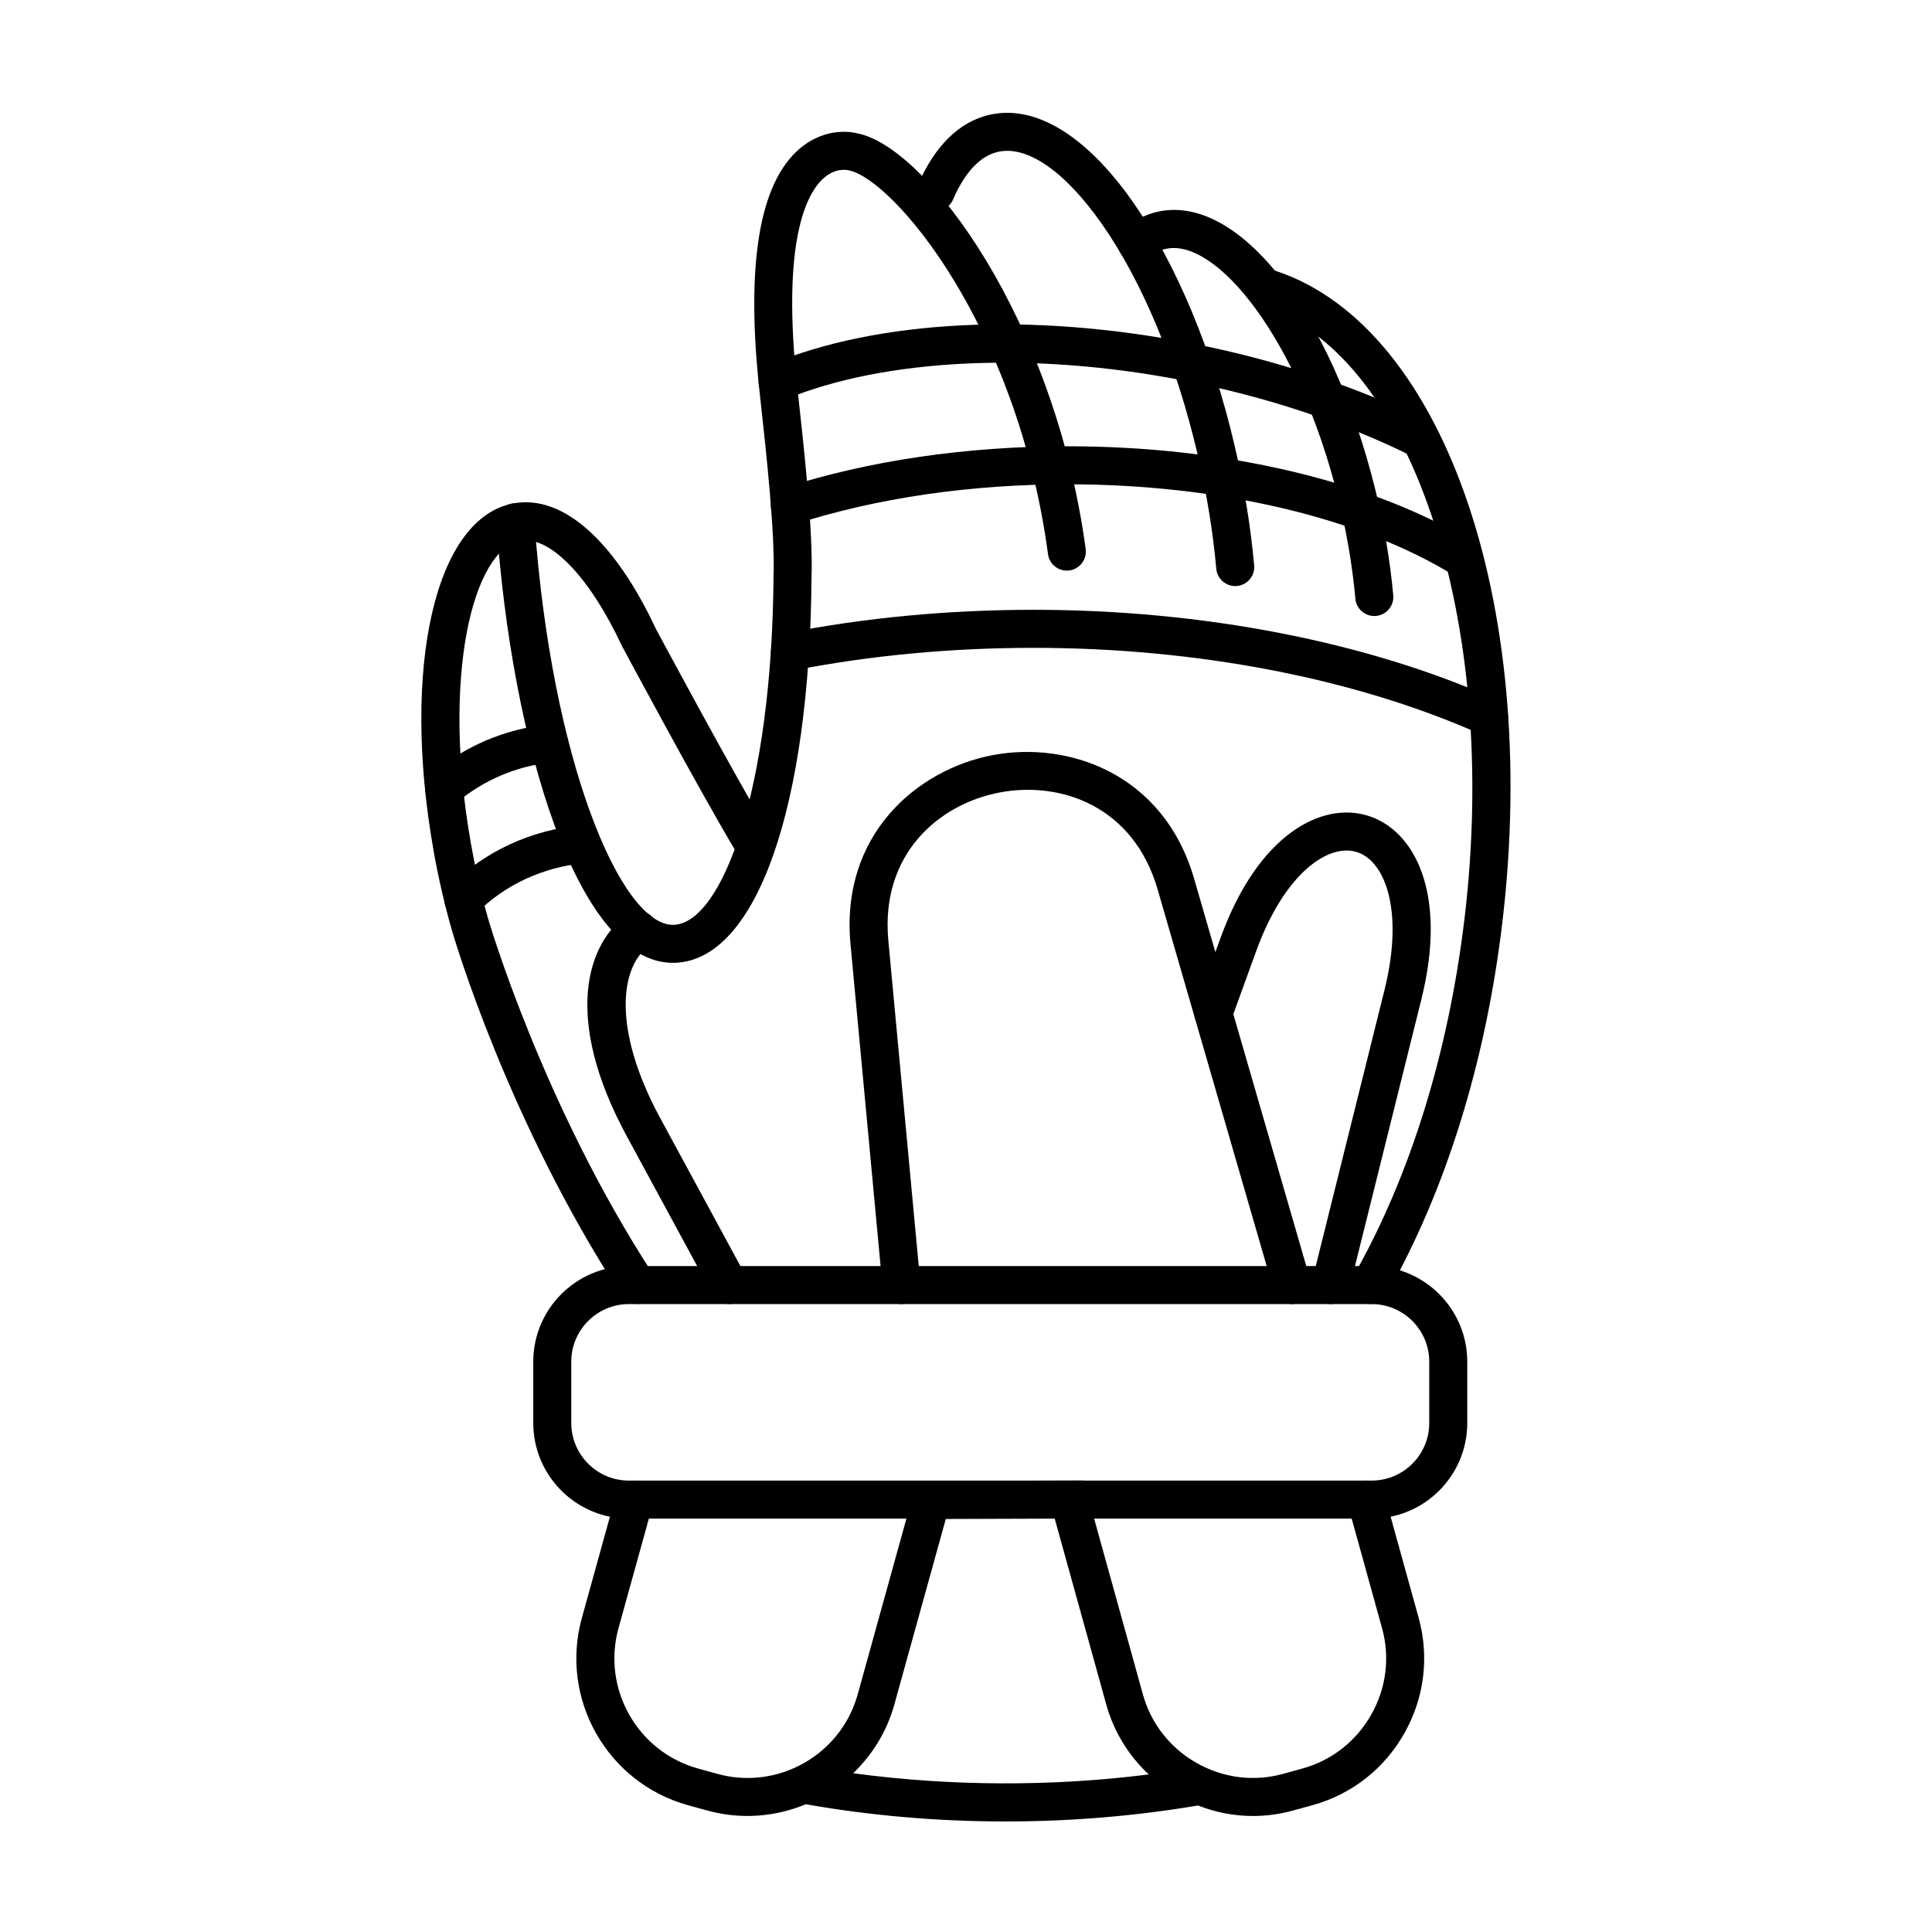
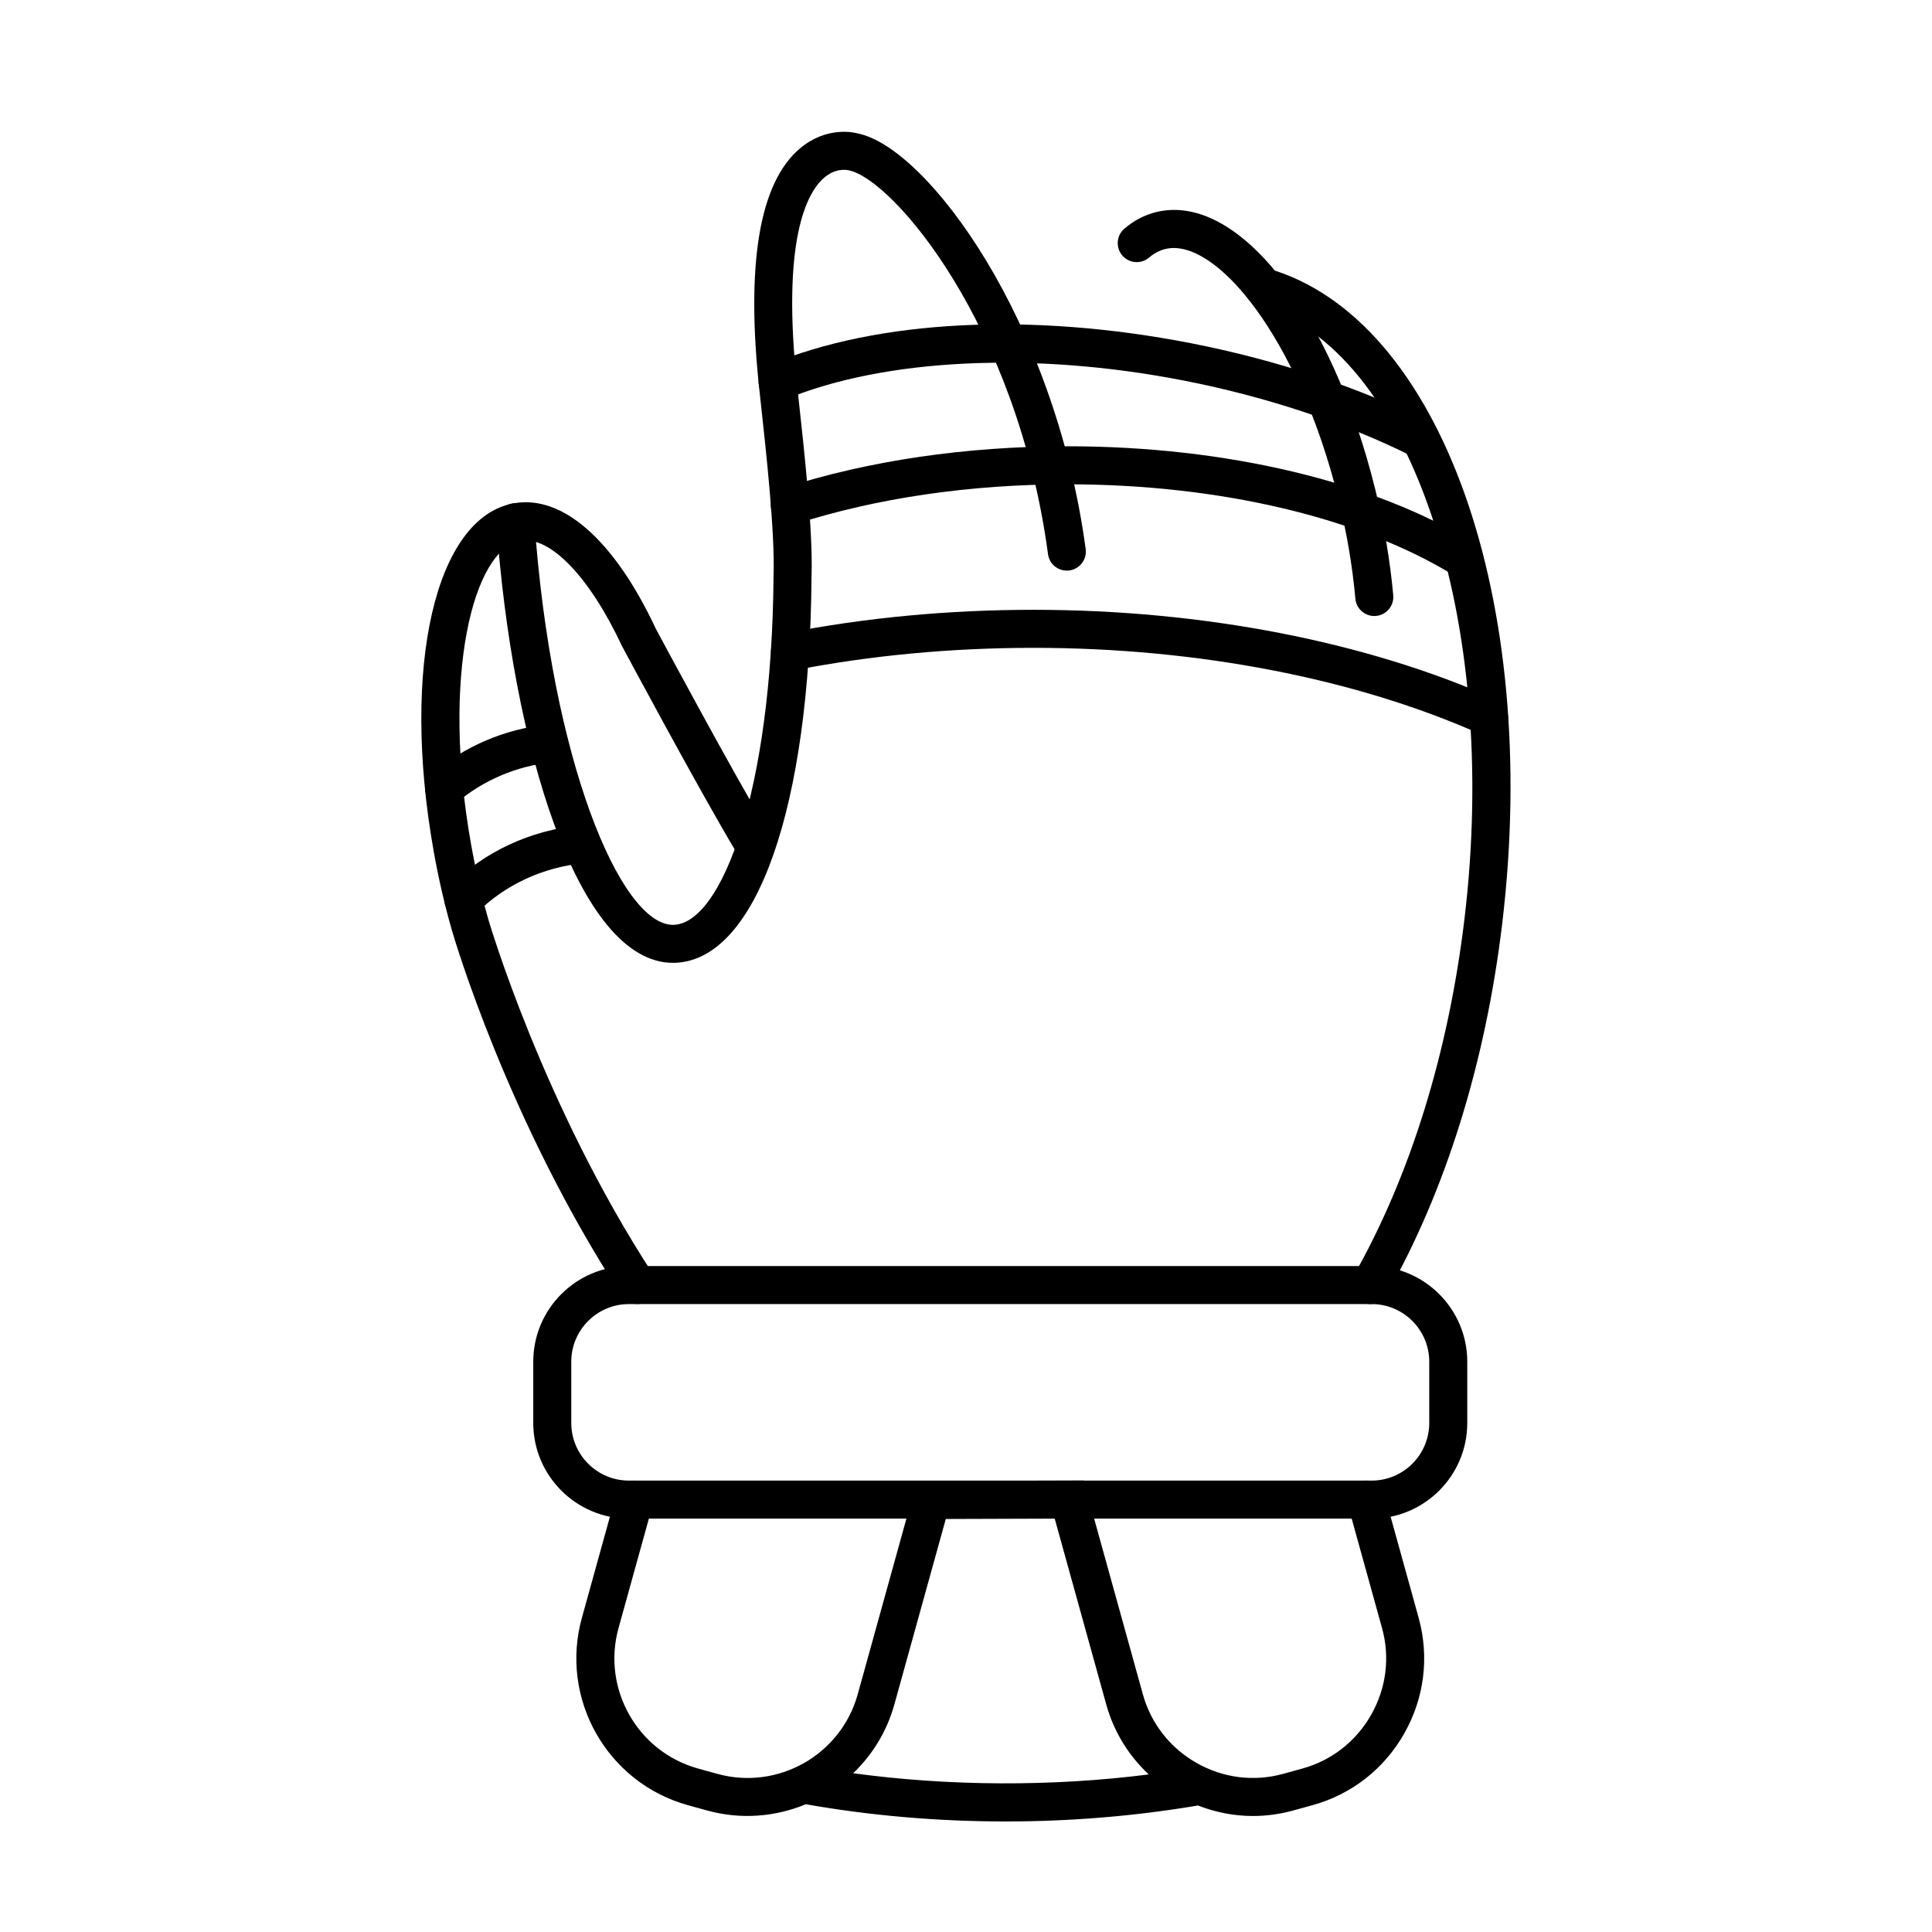
<svg xmlns="http://www.w3.org/2000/svg" fill="#000000" width="800px" height="800px" version="1.1" viewBox="144 144 512 512">
  <g>
    <path d="m507.5 546.45h-196.84c-13.969 0-25.34-11.371-25.34-25.34v-16.246c0-13.969 11.367-25.34 25.34-25.34h196.84c13.969 0 25.34 11.371 25.34 25.34v16.246c0.004 13.973-11.367 25.34-25.34 25.34zm-196.84-56.855c-8.414 0-15.266 6.848-15.266 15.266v16.246c0 8.418 6.848 15.266 15.266 15.266h196.84c8.418 0 15.266-6.848 15.266-15.266v-16.246c0-8.418-6.848-15.266-15.266-15.266z" />
    <path d="m519.96 572.75-9.062-32.691c-0.746-2.68-3.523-4.238-6.203-3.508-2.68 0.742-4.254 3.523-3.508 6.203l9.062 32.691c2.152 7.742 1.137 15.895-2.856 22.949-3.988 7.055-10.453 12.125-18.199 14.273l-5.098 1.41c-7.766 2.156-15.906 1.129-22.953-2.856-7.055-3.996-12.121-10.461-14.27-18.207l-15.715-56.66-44.184 0.133-15.672 56.527c-4.453 16.066-21.16 25.52-37.223 21.07l-5.098-1.41c-16.066-4.457-25.52-21.156-21.062-37.223l9.062-32.691c0.742-2.68-0.832-5.461-3.512-6.203-2.684-0.734-5.457 0.832-6.203 3.508l-9.062 32.691c-5.941 21.422 6.66 43.684 28.082 49.629l5.098 1.41c9.004 2.492 18.141 1.676 26.168-1.652 17.039 3.008 34.824 4.562 52.926 4.562 17.41 0 34.551-1.445 51-4.231 4.672 1.824 9.582 2.785 14.539 2.785 3.598 0 7.211-0.488 10.758-1.473l5.106-1.41c10.34-2.867 18.965-9.621 24.277-19.02 5.316-9.395 6.664-20.266 3.801-30.609zm-149.86 41.176c5.039-4.84 8.914-11.012 10.914-18.219l13.633-49.168 28.859-0.098 13.66 49.254c1.996 7.203 5.914 13.547 11.266 18.547-25.641 3.262-52.793 3.144-78.332-0.316z" />
    <path d="m538.59 339.09c-0.684 0-1.379-0.141-2.051-0.441-33.102-14.809-75.23-22.965-118.62-22.965-21.875 0-43.277 2.016-63.609 5.984-2.754 0.523-5.379-1.25-5.91-3.981-0.535-2.731 1.25-5.375 3.981-5.91 20.969-4.098 43.02-6.172 65.547-6.172 44.785 0 88.367 8.469 122.73 23.844 2.539 1.137 3.68 4.117 2.543 6.656-0.844 1.871-2.684 2.984-4.613 2.984z" />
    <path d="m312.91 489.57c-1.648 0-3.258-0.805-4.227-2.289-30.133-46.215-44.359-94.793-44.953-96.836-1.926-6.742-3.547-13.777-4.816-20.945-8.672-48.82 0.465-88.418 21.246-92.113 12.957-2.348 26.695 9.84 37.676 33.312 0.082 0.137 20.227 37.781 30.082 54.199 1.43 2.387 0.66 5.481-1.727 6.914-2.387 1.426-5.481 0.66-6.914-1.727-9.98-16.637-30.242-54.492-30.445-54.875-8.625-18.426-19.113-29.262-26.91-27.906-12.551 2.231-21.016 35.812-13.09 80.43 1.215 6.82 2.75 13.527 4.586 19.926 0.137 0.473 14.43 49.211 43.711 94.121 1.523 2.328 0.863 5.453-1.465 6.973-0.855 0.555-1.812 0.816-2.754 0.816z" />
-     <path d="m471.34 299.31c-2.578 0-4.777-1.969-5.012-4.586-0.887-9.801-2.535-19.93-4.902-30.117-5.633-24.184-14.676-45.969-25.473-61.34-9.754-13.887-19.773-20.832-27.555-19.008-5.891 1.371-9.691 7.633-11.844 12.645-1.098 2.559-4.07 3.738-6.613 2.641-2.555-1.098-3.738-4.062-2.641-6.613 4.402-10.254 10.914-16.645 18.824-18.484 12.148-2.832 25.664 5.356 38.082 23.039 11.516 16.398 21.121 39.434 27.035 64.844 2.473 10.637 4.203 21.234 5.129 31.492 0.25 2.769-1.793 5.219-4.566 5.473-0.16 0.012-0.316 0.016-0.465 0.016z" />
    <path d="m508.2 307.25c-2.578 0-4.777-1.969-5.012-4.586-0.781-8.664-2.297-17.59-4.508-26.52-10.641-43.035-32.738-69.383-45.883-66.148-1.535 0.379-2.938 1.125-4.293 2.273-2.106 1.797-5.289 1.547-7.098-0.574-1.797-2.121-1.547-5.301 0.574-7.106 2.527-2.156 5.352-3.629 8.395-4.379 21.547-5.301 46.414 26.312 58.086 73.512 2.332 9.43 3.934 18.863 4.762 28.035 0.25 2.769-1.793 5.219-4.566 5.473-0.152 0.012-0.305 0.02-0.457 0.02z" />
    <path d="m507.12 489.59c-0.84 0-1.699-0.211-2.484-0.656-2.414-1.375-3.266-4.453-1.895-6.871 14.957-26.344 25.109-59.051 29.363-94.582 9.539-79.637-14.531-151.07-54.777-162.62-2.676-0.766-4.223-3.562-3.457-6.231 0.766-2.672 3.547-4.223 6.227-3.457 45.625 13.094 72.281 87.684 62.016 173.5-4.41 36.848-14.992 70.859-30.602 98.363-0.934 1.645-2.637 2.555-4.391 2.555z" />
    <path d="m322.33 399.16c-25.332 0-42.668-58.23-46.758-116.41-0.195-2.777 1.895-5.184 4.672-5.379 2.777-0.168 5.184 1.895 5.379 4.672 4.457 63.445 22.836 107.05 36.707 107.05 0.109 0 0.215 0 0.328-0.004 12.625-0.629 25.93-35.387 26.34-92.469 0.418-11.301-1.98-33.09-3.41-46.113l-0.312-2.84c-3.664-33.539-0.074-55.168 10.66-64.281 7.152-6.074 14.523-4.258 15.336-4.031 18.43 3.637 52.273 49.508 60.445 110.15 0.367 2.754-1.566 5.297-4.316 5.668-2.828 0.344-5.301-1.566-5.668-4.324-8.203-60.902-41.137-99.402-52.797-101.71-0.594-0.133-3.566-0.699-6.695 2.102-4.422 3.953-11.211 16.395-6.957 55.324l0.312 2.832c1.465 13.297 3.914 35.547 3.465 47.445-0.434 61.02-14.531 101.24-35.906 102.3-0.27 0.012-0.547 0.016-0.824 0.016z" />
    <path d="m532.09 297.32c-0.906 0-1.812-0.242-2.641-0.75-24.934-15.395-62.32-24.223-102.57-24.223-25.723 0-50.621 3.641-72.004 10.523-2.656 0.871-5.488-0.605-6.34-3.25-0.852-2.648 0.598-5.488 3.25-6.34 22.363-7.203 48.332-11.012 75.094-11.012 42.074 0 81.387 9.375 107.87 25.723 2.367 1.461 3.098 4.566 1.637 6.934-0.953 1.551-2.606 2.394-4.293 2.394z" />
    <path d="m520.45 265.44c-0.75 0-1.523-0.172-2.242-0.527-17.781-8.871-38.707-15.809-60.52-20.066-39.816-7.769-79.32-5.883-105.68 5.043-2.586 1.062-5.523-0.156-6.586-2.727-1.062-2.57 0.156-5.516 2.727-6.586 28.531-11.84 69.164-13.879 111.47-5.621 22.691 4.43 44.5 11.668 63.082 20.938 2.488 1.246 3.5 4.266 2.258 6.758-0.875 1.766-2.656 2.789-4.508 2.789z" />
    <path d="m261.69 357.98c-1.43 0-2.856-0.609-3.856-1.789-1.793-2.125-1.527-5.305 0.598-7.098 8.711-7.352 19.285-11.871 30.586-13.07 2.731-0.25 5.25 1.707 5.543 4.481 0.293 2.766-1.715 5.25-4.481 5.543-9.289 0.988-17.984 4.707-25.148 10.746-0.941 0.797-2.094 1.188-3.242 1.188z" />
    <path d="m266.79 387.41c-1.289 0-2.578-0.492-3.562-1.477-1.969-1.969-1.969-5.16 0-7.125 9.09-9.09 21.34-14.797 34.496-16.07 2.754-0.277 5.234 1.758 5.5 4.523 0.273 2.769-1.758 5.234-4.523 5.5-10.836 1.055-20.902 5.734-28.344 13.168-0.992 0.992-2.281 1.48-3.566 1.48z" />
-     <path d="m382.89 489.59c-2.574 0-4.766-1.961-5.012-4.57l-8.488-90.832c-2.711-28.973 17.633-46.27 37.676-50.07 20.051-3.793 45.309 4.836 53.402 32.789l30.762 106.24c0.77 2.672-0.766 5.465-3.441 6.242-2.676 0.766-5.465-0.766-6.242-3.441l-30.762-106.24c-6.379-22.027-25.594-28.766-41.848-25.695-16.227 3.082-31.648 16.402-29.52 39.23l8.488 90.836c0.258 2.769-1.777 5.223-4.543 5.488-0.16 0.02-0.316 0.023-0.473 0.023z" />
-     <path d="m496.63 489.59c-0.402 0-0.812-0.051-1.219-0.145-2.699-0.676-4.344-3.41-3.672-6.106l19.164-76.977c5.215-20.949 0.215-34.258-7.41-36.586-7.637-2.324-19.207 5.918-26.57 26.219l-6.629 18.273c-0.945 2.625-3.844 3.945-6.453 3.023-2.621-0.945-3.965-3.844-3.023-6.453l6.629-18.277c10.004-27.555 26.816-36.137 38.984-32.414 12.195 3.723 21.332 20.207 14.254 48.656l-19.164 76.977c-0.578 2.277-2.633 3.809-4.891 3.809z" />
-     <path d="m337.22 489.59c-1.789 0-3.523-0.953-4.434-2.637l-22.711-41.902c-17-31.371-10.484-51.238 0.262-58.715 2.289-1.586 5.426-1.027 7.012 1.258 1.586 2.289 1.027 5.426-1.258 7.012-7.656 5.332-10.031 21.887 2.84 45.645l22.711 41.902c1.324 2.445 0.418 5.508-2.031 6.828-0.758 0.414-1.586 0.609-2.391 0.609z" />
  </g>
</svg>